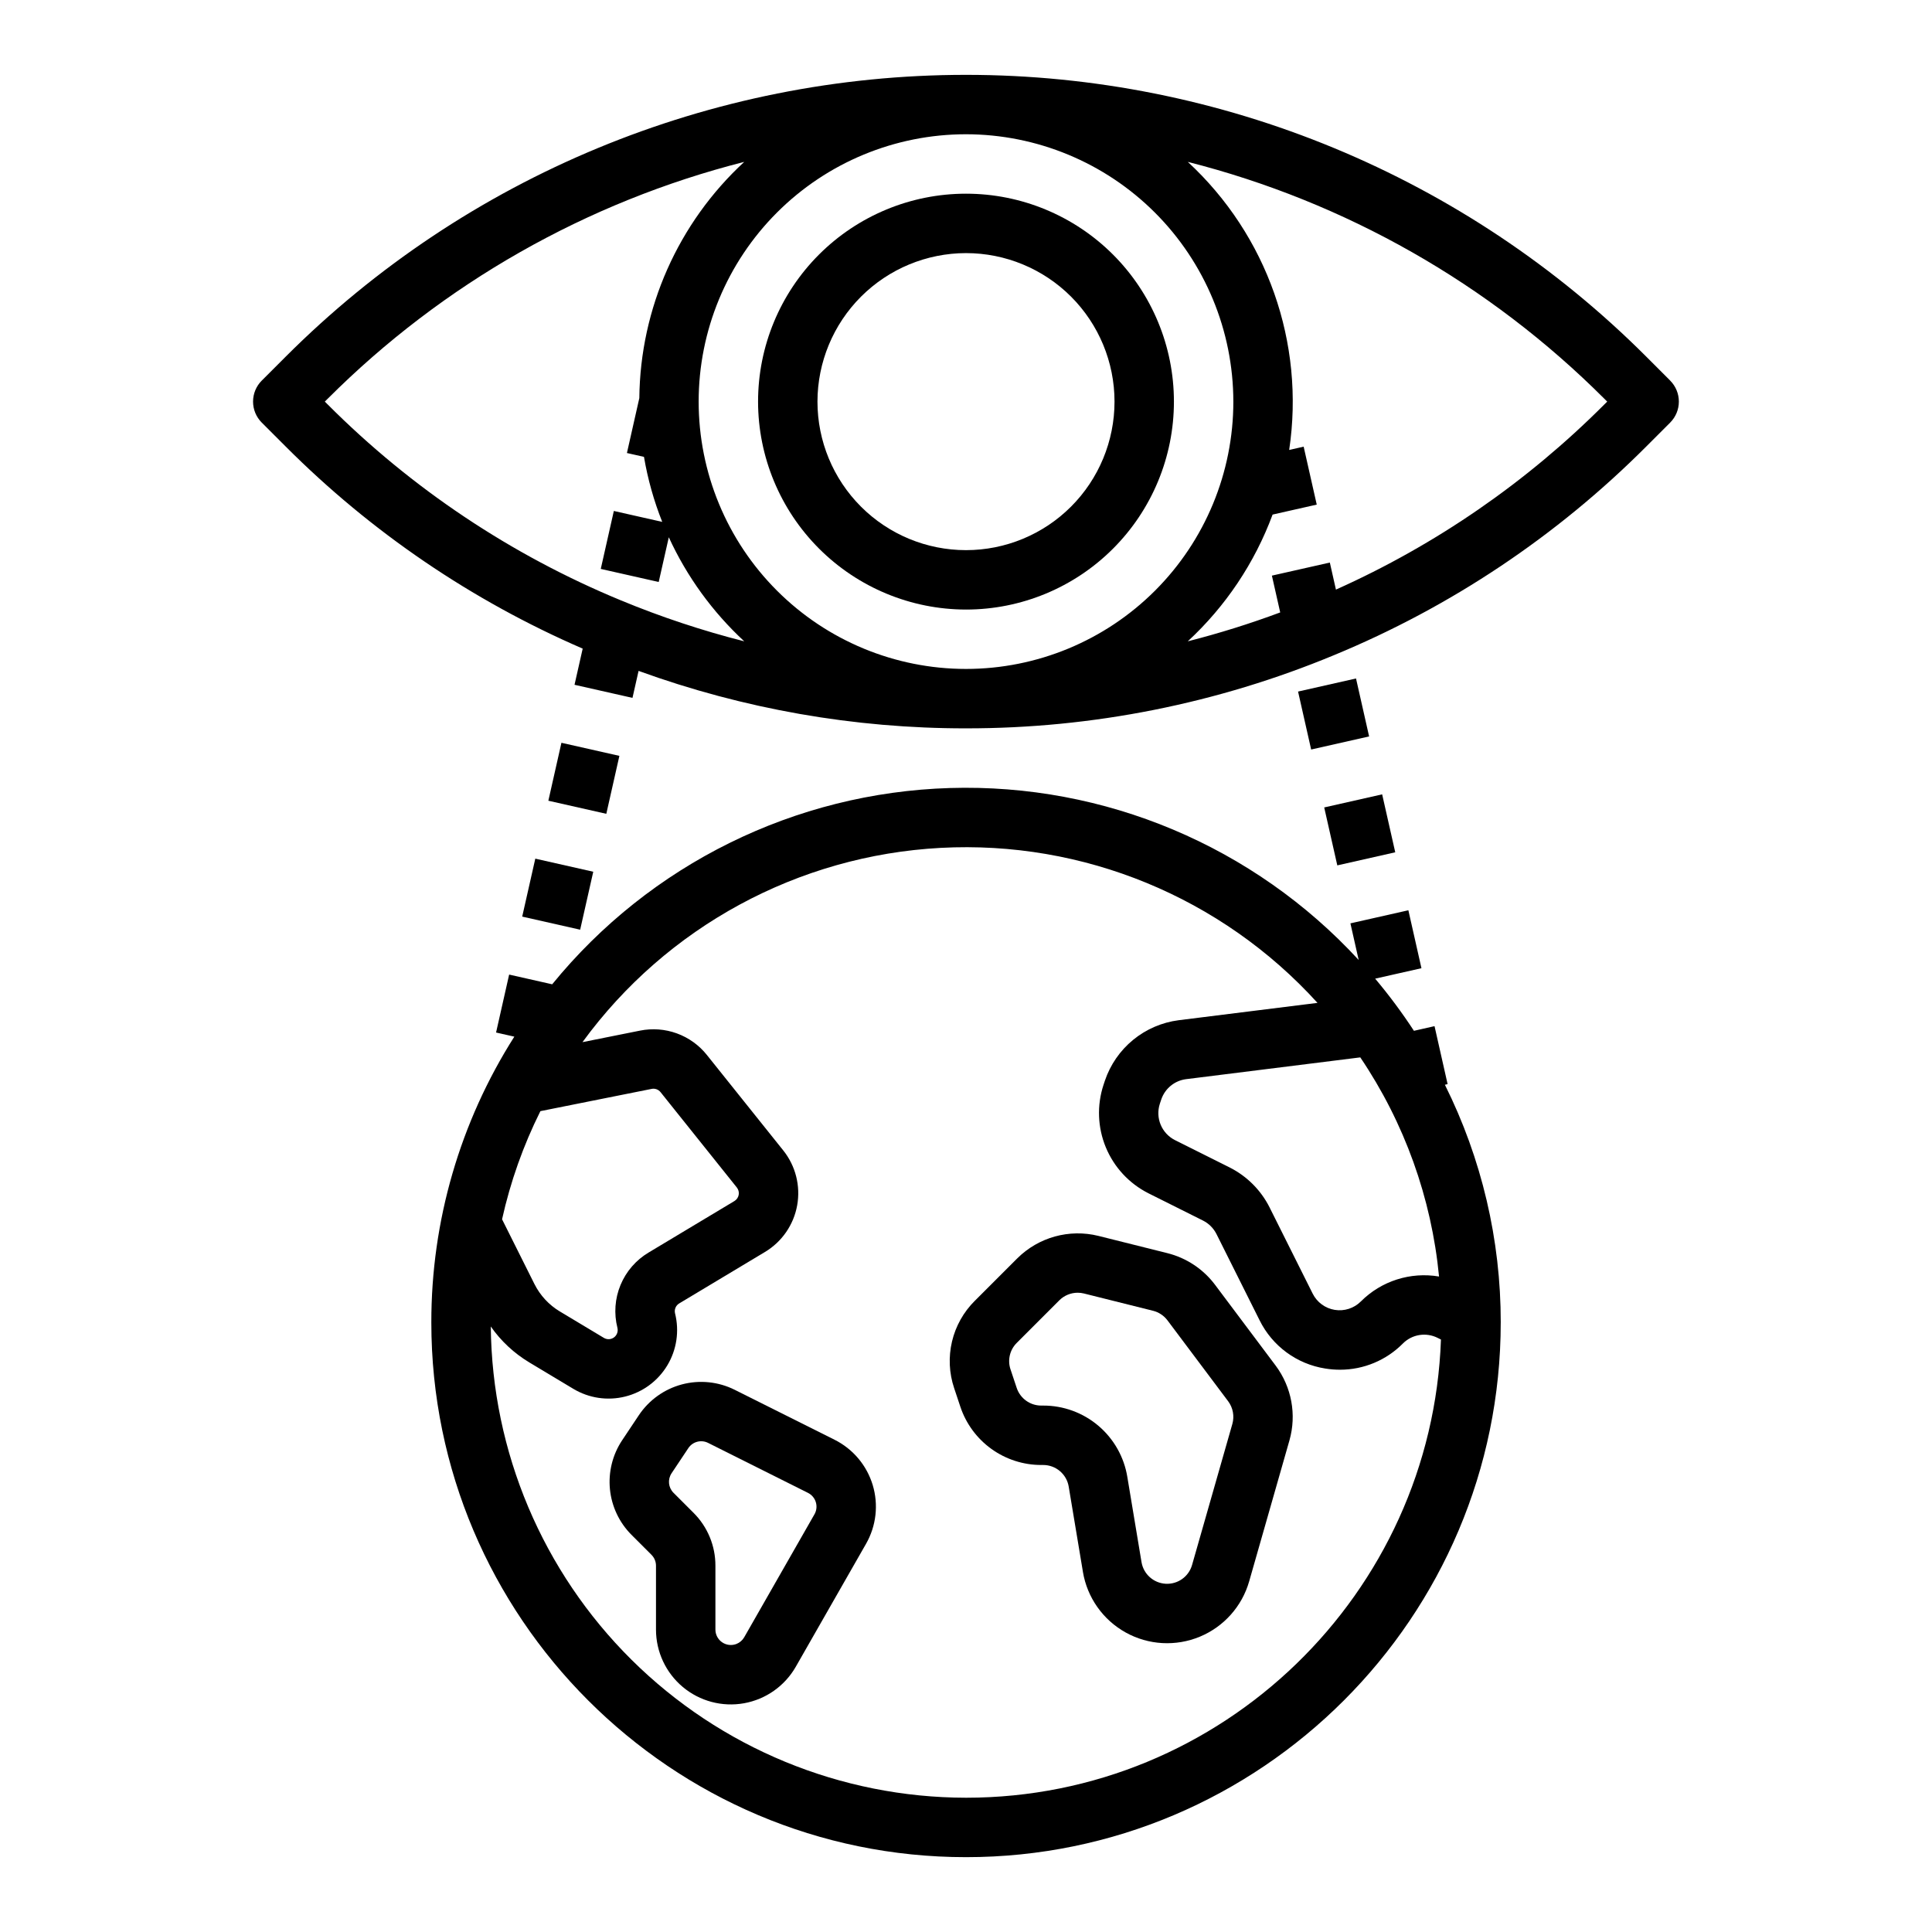
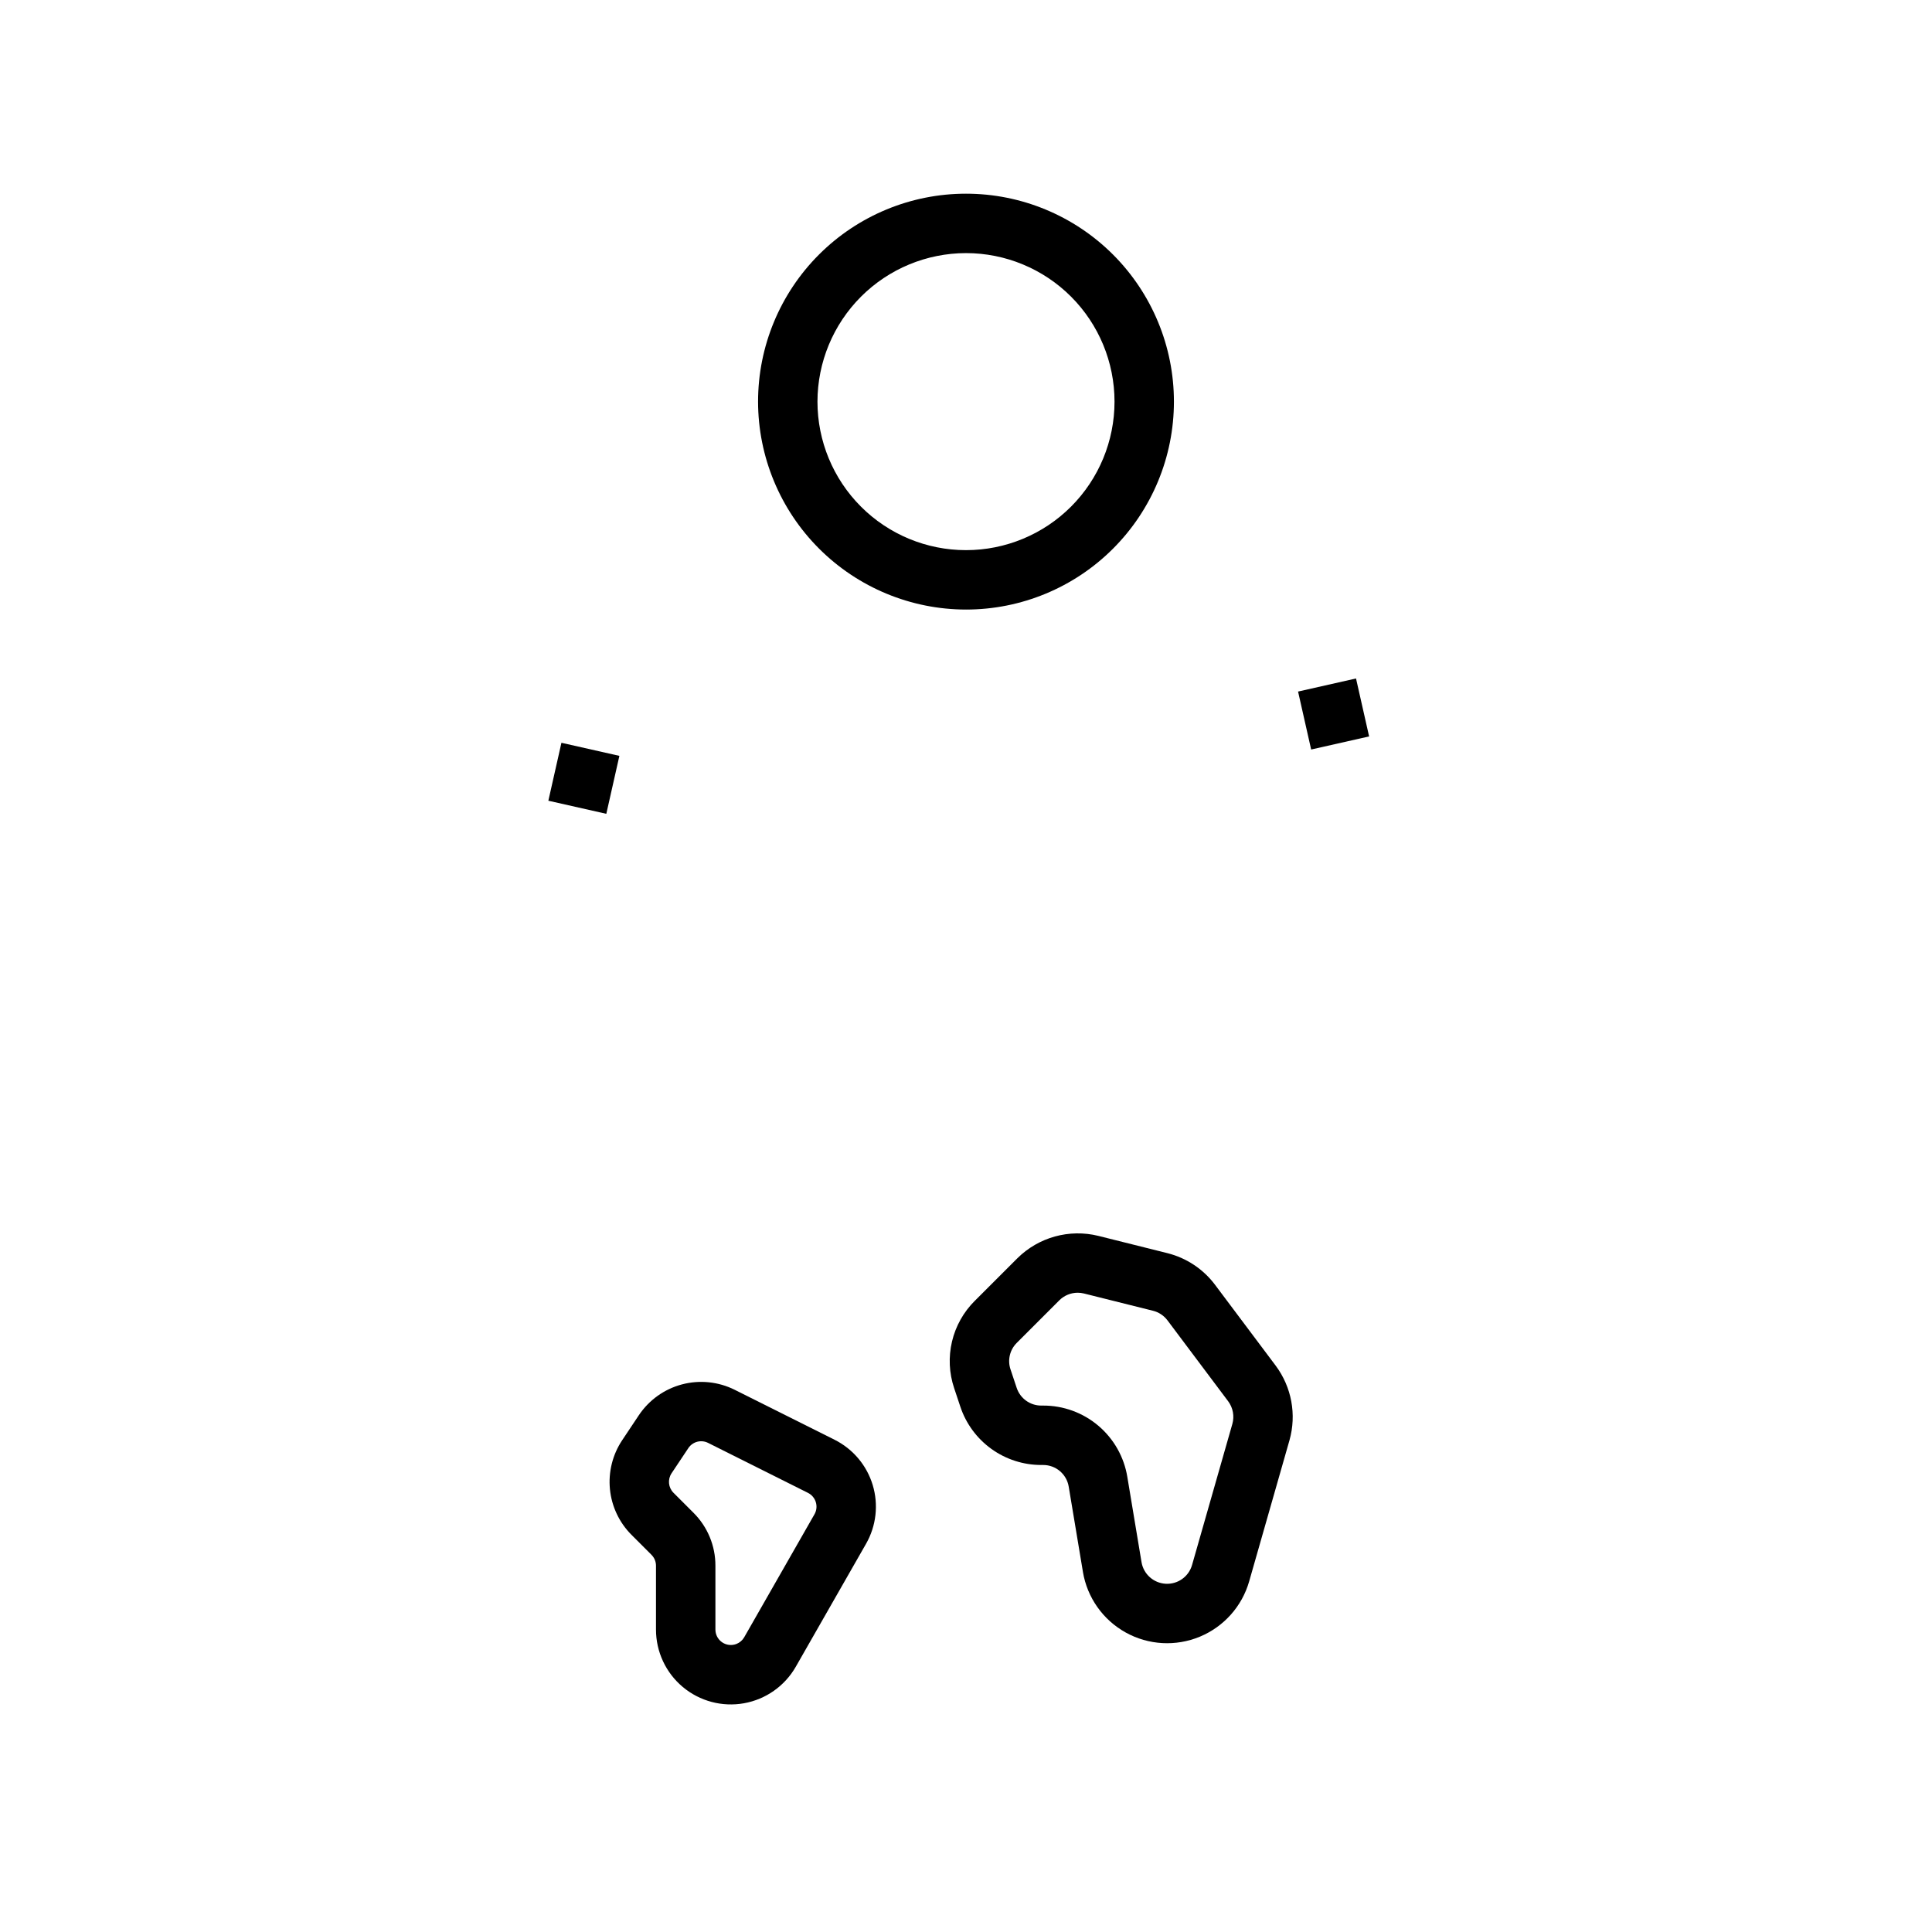
<svg xmlns="http://www.w3.org/2000/svg" fill="#000000" width="800px" height="800px" version="1.1" viewBox="144 144 512 512">
  <g>
    <path d="m289.32 356.2 3.465-15.355 15.359 3.469-3.465 15.355z" />
-     <path d="m282.39 386.91 3.469-15.359 15.359 3.469-3.469 15.359z" />
    <path d="m488 327.27 15.359-3.469 3.469 15.359-15.359 3.469z" />
-     <path d="m494.93 357.98 15.355-3.469 3.469 15.355-15.355 3.469z" />
-     <path d="m527.63 431.3-3.465-15.359-5.461 1.234c-3.144-4.809-6.574-9.426-10.273-13.82l12.266-2.769-3.465-15.355-15.359 3.469 2.191 9.707v-0.004c-27.801-30.18-67.328-46.805-108.34-45.57-41.012 1.238-79.469 20.215-105.39 52.016l-11.406-2.574-3.465 15.355 4.844 1.094h-0.004c-14.395 22.637-22.027 48.918-21.996 75.742 0 78.129 63.566 141.7 141.7 141.7s141.7-63.566 141.7-141.7h0.004c0.023-21.863-5.043-43.43-14.801-62.996zm-2.269 50.992c-7.57-1.289-15.293 1.172-20.719 6.606-1.812 1.812-4.383 2.644-6.91 2.234-2.531-0.41-4.707-2.008-5.856-4.301l-11.426-22.852h0.004c-2.305-4.582-6.023-8.297-10.605-10.602l-14.477-7.238c-3.535-1.789-5.234-5.894-3.996-9.656l0.367-1.102c0.98-2.906 3.531-5 6.574-5.391l46.176-5.773v0.004c11.691 17.312 18.867 37.273 20.867 58.07zm-217.74 13.605c0.238 0.949-0.117 1.945-0.902 2.527s-1.844 0.633-2.684 0.129l-11.664-7v0.004c-2.894-1.738-5.234-4.262-6.746-7.285l-8.574-17.152v0.004c2.207-9.934 5.617-19.555 10.16-28.66l29.477-5.894c0.887-0.18 1.801 0.152 2.363 0.859l20.223 25.277v0.004c0.434 0.543 0.613 1.25 0.488 1.934-0.121 0.688-0.535 1.285-1.133 1.645l-22.73 13.637c-3.348 1.992-5.965 5.012-7.457 8.613-1.492 3.598-1.777 7.582-0.82 11.359zm92.383 124.52c-33.207-0.039-65.059-13.176-88.637-36.555-23.582-23.383-36.984-55.121-37.305-88.328 2.695 3.859 6.176 7.102 10.211 9.523l11.664 7-0.004-0.004c4.133 2.481 9.078 3.215 13.75 2.047 4.672-1.168 8.688-4.144 11.168-8.273 2.477-4.129 3.215-9.074 2.047-13.746-0.262-1.035 0.184-2.113 1.098-2.66l22.73-13.637c4.496-2.695 7.606-7.203 8.531-12.359 0.926-5.156-0.418-10.465-3.691-14.555l-20.223-25.277c-2.074-2.609-4.832-4.59-7.961-5.731s-6.516-1.395-9.781-0.734l-15.238 3.051c22.289-30.559 57.148-49.465 94.918-51.484 37.773-2.016 74.445 13.07 99.867 41.078l-36.781 4.594c-4.438 0.57-8.625 2.375-12.086 5.211-3.457 2.836-6.051 6.59-7.477 10.828l-0.367 1.105c-1.781 5.418-1.559 11.293 0.621 16.559 2.184 5.269 6.18 9.578 11.27 12.152l14.477 7.238c1.539 0.773 2.789 2.023 3.566 3.562l11.426 22.852c3.379 6.848 9.875 11.625 17.418 12.801 1.289 0.211 2.594 0.316 3.898 0.316 6.262 0.004 12.266-2.5 16.668-6.953 2.426-2.43 6.133-3.031 9.199-1.492l0.887 0.441c-2.391 67.359-57.926 121.43-125.86 121.43z" />
-     <path d="m586.62 244.86-6.352-6.356c-47.812-47.809-112.66-74.668-180.27-74.668-67.613 0-132.46 26.859-180.27 74.668l-6.359 6.359v-0.004c-1.477 1.477-2.305 3.481-2.305 5.566 0 2.09 0.828 4.09 2.305 5.566l6.359 6.359c22.613 22.652 49.316 40.82 78.691 53.539l-2.164 9.586 15.359 3.469 1.617-7.156-0.004 0.004c27.809 10.098 57.172 15.254 86.762 15.227 33.48 0.031 66.637-6.562 97.559-19.406 30.945-12.781 59.055-31.566 82.707-55.262l6.359-6.359h-0.004c1.477-1.477 2.305-3.477 2.305-5.566 0-2.086-0.828-4.09-2.305-5.566zm-115.77 5.566c0 18.789-7.465 36.812-20.75 50.098-13.289 13.285-31.309 20.75-50.098 20.75-18.793 0-36.812-7.465-50.098-20.75-13.289-13.285-20.754-31.309-20.754-50.098 0-18.789 7.465-36.809 20.754-50.098 13.285-13.285 31.305-20.75 50.098-20.75 18.781 0.02 36.789 7.492 50.074 20.773 13.281 13.281 20.75 31.289 20.773 50.074zm-162.38 52.645c-29.035-11.996-55.41-29.621-77.598-51.855l-0.789-0.789 0.789-0.789v0.004c30.473-30.461 68.598-52.137 110.36-62.742-17.5 16.141-27.559 38.789-27.805 62.598l-3.285 14.555 4.519 1.02c1.004 5.898 2.625 11.672 4.836 17.23l-12.824-2.894-3.465 15.359 15.355 3.465 2.676-11.855v0.004c4.781 10.418 11.578 19.789 19.992 27.574-11.168-2.836-22.113-6.473-32.758-10.883zm260.66-51.852c-20.508 20.547-44.605 37.164-71.094 49.031l-1.617-7.168-15.355 3.465 2.203 9.75-0.004 0.004c-8.023 2.988-16.195 5.543-24.492 7.656 10.031-9.273 17.734-20.781 22.48-33.59l11.699-2.641-3.469-15.355-3.836 0.867v-0.004c4.227-28.324-5.832-56.906-26.871-76.336 41.762 10.605 79.887 32.281 110.36 62.742l0.793 0.789z" />
    <path d="m400 305.54c14.613 0 28.629-5.805 38.965-16.141 10.332-10.332 16.137-24.352 16.137-38.965 0-14.613-5.805-28.629-16.137-38.965-10.336-10.332-24.352-16.141-38.965-16.141-14.617 0-28.633 5.809-38.965 16.141-10.336 10.336-16.141 24.352-16.141 38.965 0.016 14.609 5.828 28.617 16.156 38.945 10.332 10.332 24.34 16.145 38.949 16.16zm0-94.465c10.438 0 20.449 4.148 27.832 11.527 7.379 7.383 11.527 17.395 11.527 27.832s-4.148 20.449-11.527 27.832c-7.383 7.383-17.395 11.527-27.832 11.527-10.441 0-20.453-4.144-27.832-11.527-7.383-7.383-11.531-17.395-11.531-27.832 0.012-10.434 4.164-20.441 11.543-27.82 7.379-7.379 17.383-11.527 27.82-11.539z" />
    <path d="m365.16 525.54-26.48-13.242c-4.324-2.152-9.289-2.656-13.957-1.418-4.672 1.242-8.727 4.141-11.414 8.156l-4.449 6.672c-2.531 3.82-3.668 8.395-3.219 12.957 0.453 4.559 2.465 8.82 5.699 12.07l5.309 5.305h-0.004c0.77 0.766 1.203 1.809 1.199 2.894v16.926-0.004c0 5.875 2.602 11.445 7.106 15.215 4.504 3.766 10.449 5.344 16.227 4.309 5.781-1.039 10.805-4.582 13.719-9.684l18.617-32.578c2.703-4.731 3.34-10.367 1.762-15.586-1.582-5.215-5.238-9.551-10.113-11.988zm-5.32 19.766-18.613 32.578c-0.465 0.812-1.195 1.441-2.066 1.781-1.258 0.488-2.676 0.324-3.789-0.438-1.117-0.762-1.781-2.023-1.781-3.371v-16.926c0.016-5.262-2.078-10.312-5.805-14.023l-5.309-5.309c-1.375-1.379-1.586-3.535-0.512-5.156l4.449-6.672v-0.004c1.145-1.711 3.383-2.309 5.231-1.387l26.477 13.246c1.004 0.504 1.758 1.395 2.082 2.473 0.324 1.074 0.195 2.234-0.363 3.211z" />
    <path d="m465.99 484.47c-3.121-4.152-7.574-7.109-12.613-8.371l-18.301-4.578c-7.707-1.902-15.852 0.352-21.48 5.949l-11.27 11.27v-0.004c-2.981 2.965-5.074 6.703-6.039 10.793-0.965 4.094-0.766 8.371 0.578 12.355l1.629 4.887c1.496 4.504 4.375 8.422 8.227 11.199s8.477 4.269 13.227 4.266h0.492c3.363-0.008 6.238 2.426 6.781 5.746l3.766 22.586h-0.004c1.137 6.805 5.312 12.719 11.344 16.062 6.031 3.348 13.262 3.754 19.633 1.113 6.371-2.644 11.191-8.047 13.086-14.68l10.676-37.367c1.926-6.805 0.574-14.117-3.652-19.785zm4.594 36.898-10.676 37.367c-0.883 3.094-3.789 5.16-7 4.977s-5.863-2.562-6.394-5.734l-3.762-22.582c-0.867-5.289-3.59-10.094-7.676-13.559-4.09-3.465-9.277-5.359-14.637-5.344h-0.492c-2.961 0.004-5.59-1.895-6.519-4.703l-1.629-4.887h-0.004c-0.832-2.469-0.188-5.195 1.664-7.031l11.27-11.27h-0.004c1.297-1.289 3.047-2.012 4.875-2.016 0.555 0 1.109 0.07 1.652 0.203l18.309 4.578c1.531 0.383 2.883 1.281 3.832 2.543l16.082 21.441c1.285 1.727 1.695 3.949 1.109 6.019z" />
  </g>
</svg>